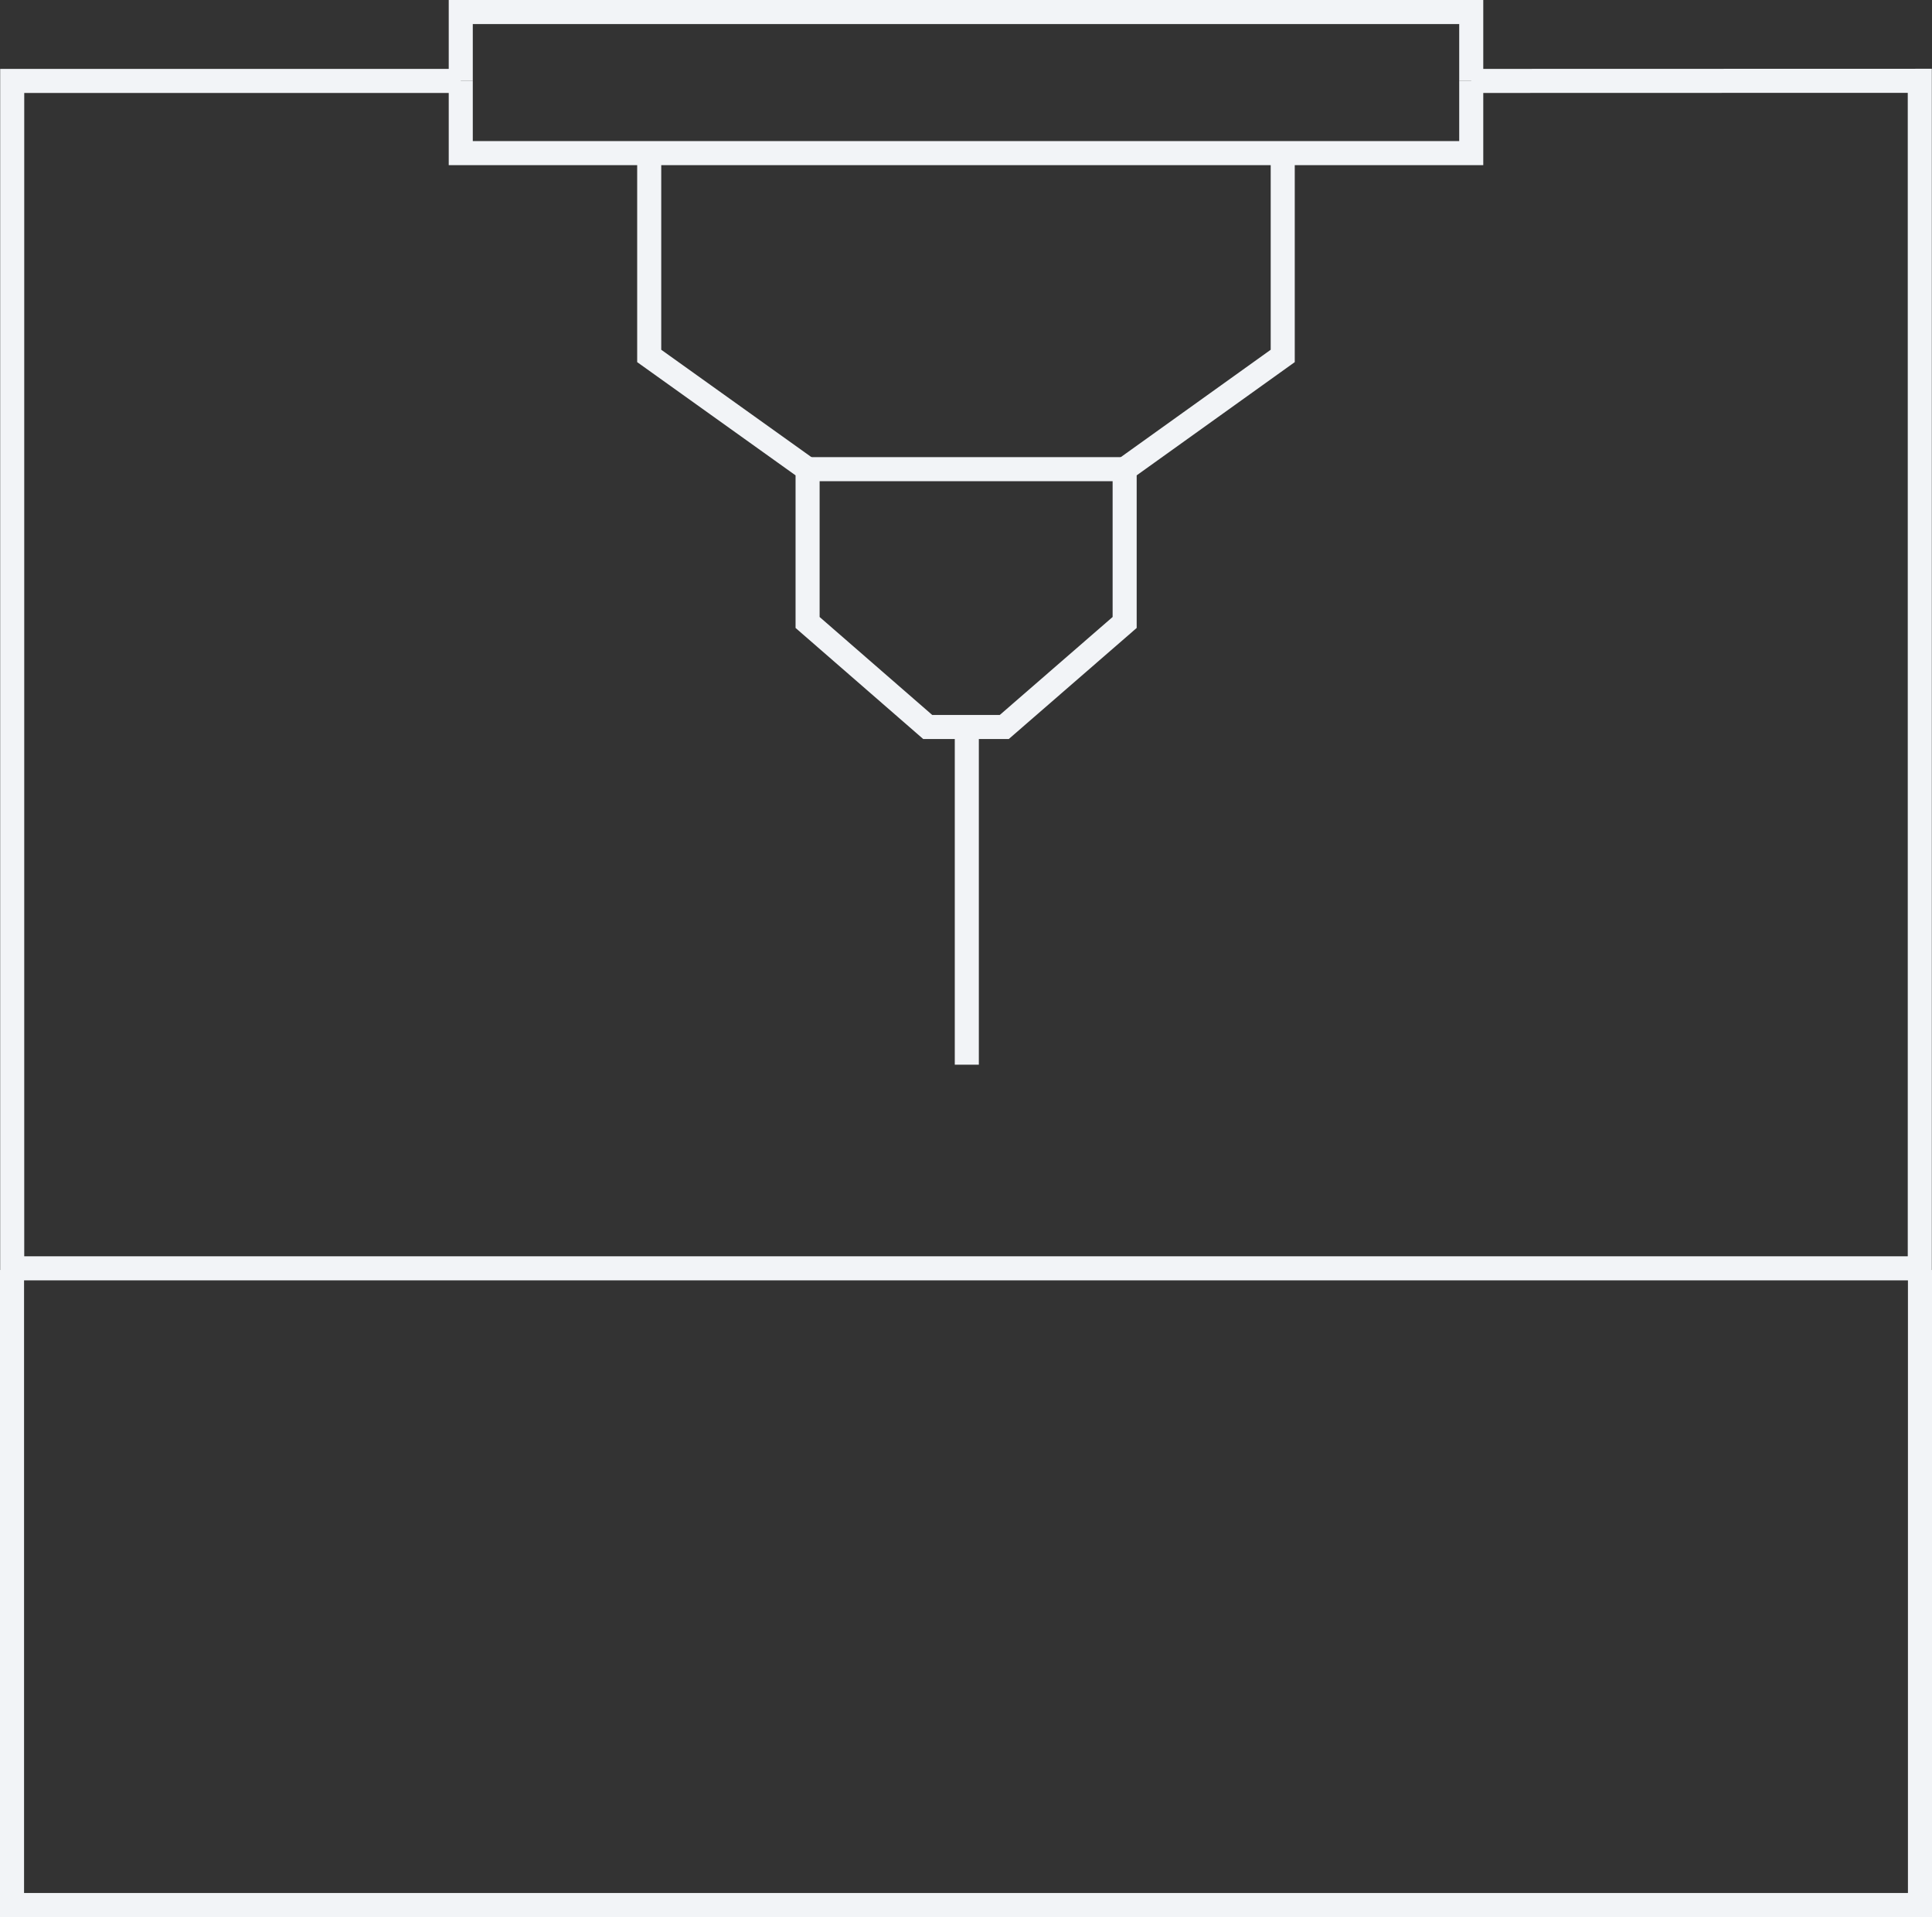
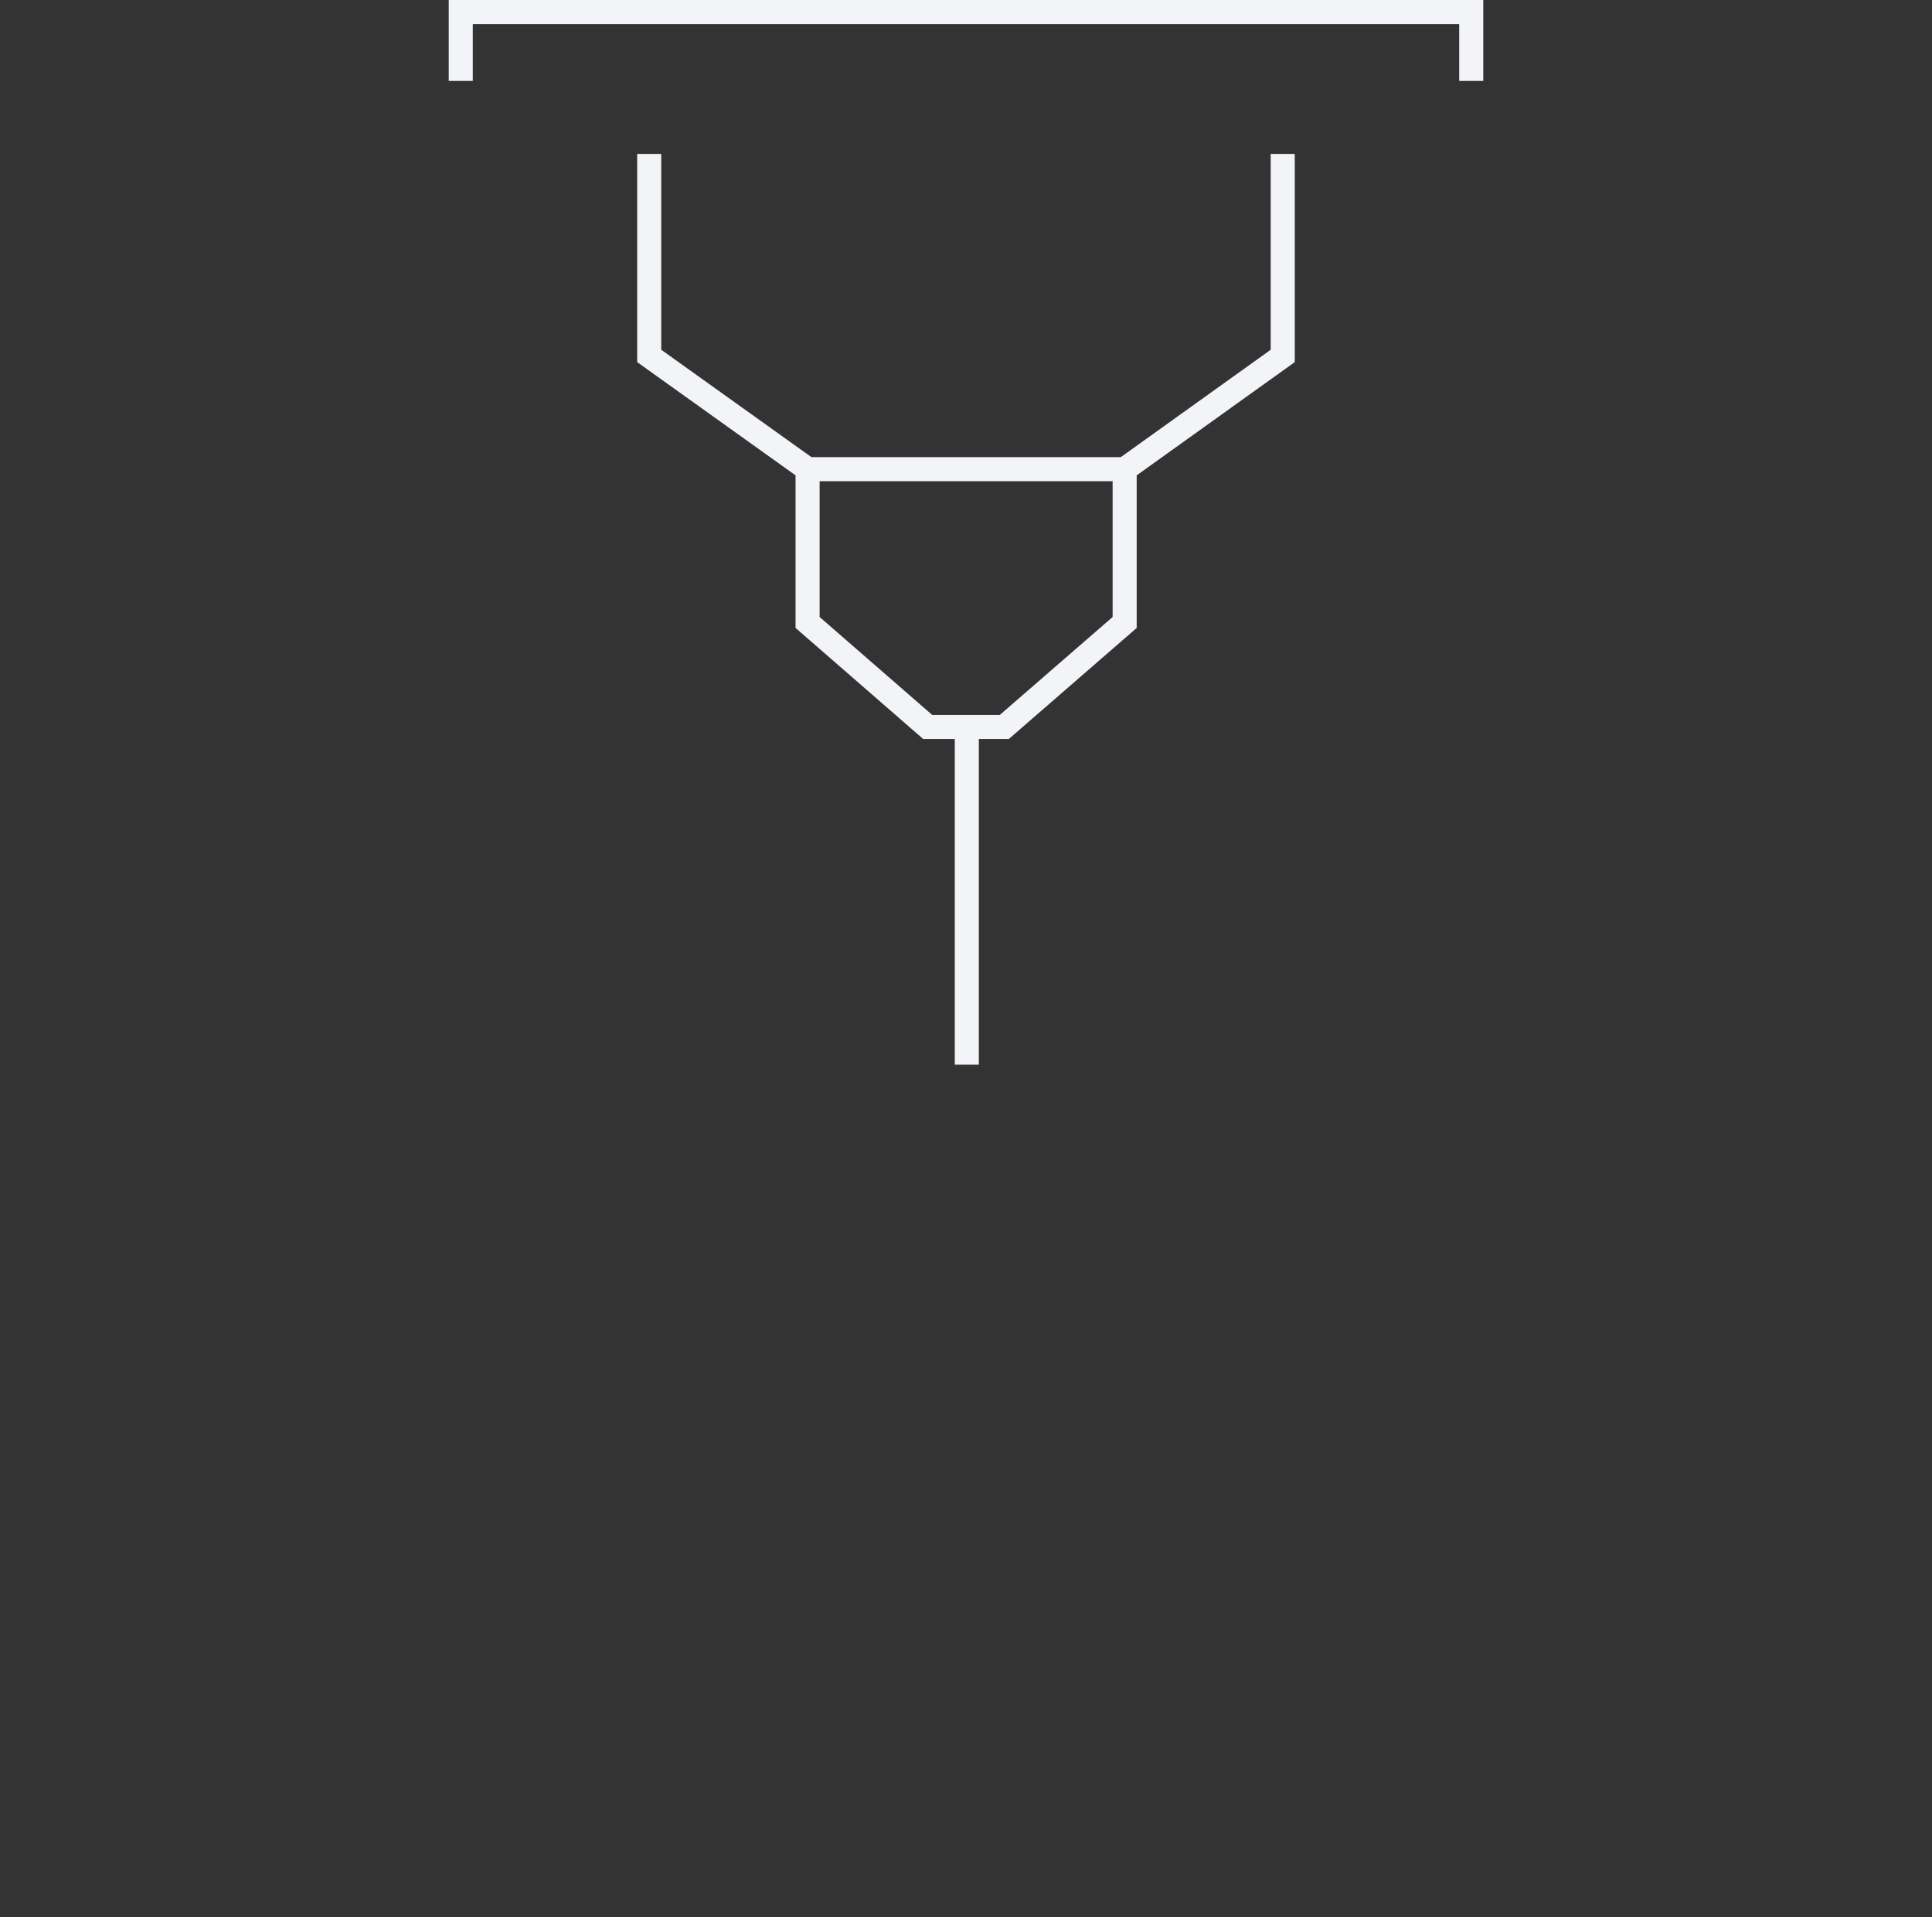
<svg xmlns="http://www.w3.org/2000/svg" id="uuid-6f1ec946-535b-425b-9da8-38f18573e5d1" data-name="Livello 2" viewBox="0 0 321.19 318.63">
  <rect x="0" y="0" width="321.19" height="318.63" fill="#333333" stroke="none" />
  <defs>
    <style>      .uuid-524d7eeb-1eea-4707-b50c-bf01e26ca485 {        fill: none;        stroke: #f2f4f7;        stroke-miterlimit: 10;        stroke-width: 4px;      }    </style>
  </defs>
  <g id="uuid-21095101-700f-42d4-9386-e0c16852d618" data-name="icone tracciate">
    <g>
      <line class="uuid-524d7eeb-1eea-4707-b50c-bf01e26ca485" x1="134.26" y1="77.98" x2="186.97" y2="77.98" />
      <g>
        <polyline class="uuid-524d7eeb-1eea-4707-b50c-bf01e26ca485" points="107.93 25.58 107.93 59.16 134.26 77.98 134.26 103.46 154.23 120.83 166.96 120.83 186.97 103.46 186.97 77.98 213.25 59.16 213.25 25.58" />
-         <polyline class="uuid-524d7eeb-1eea-4707-b50c-bf01e26ca485" points="244.59 13.45 244.59 25.45 76.6 25.45 76.6 13.45" />
        <polyline class="uuid-524d7eeb-1eea-4707-b50c-bf01e26ca485" points="244.59 13.45 244.59 2 76.6 2 76.6 13.45" />
-         <polyline class="uuid-524d7eeb-1eea-4707-b50c-bf01e26ca485" points="76.6 13.45 2.03 13.45 2.03 210.81 319.16 210.81 319.16 13.43 244.59 13.45" />
      </g>
-       <polyline class="uuid-524d7eeb-1eea-4707-b50c-bf01e26ca485" points="319.19 211.08 319.19 316.63 2 316.63 2 211.08" />
      <line class="uuid-524d7eeb-1eea-4707-b50c-bf01e26ca485" x1="160.73" y1="120.83" x2="160.73" y2="176.96" />
    </g>
  </g>
</svg>